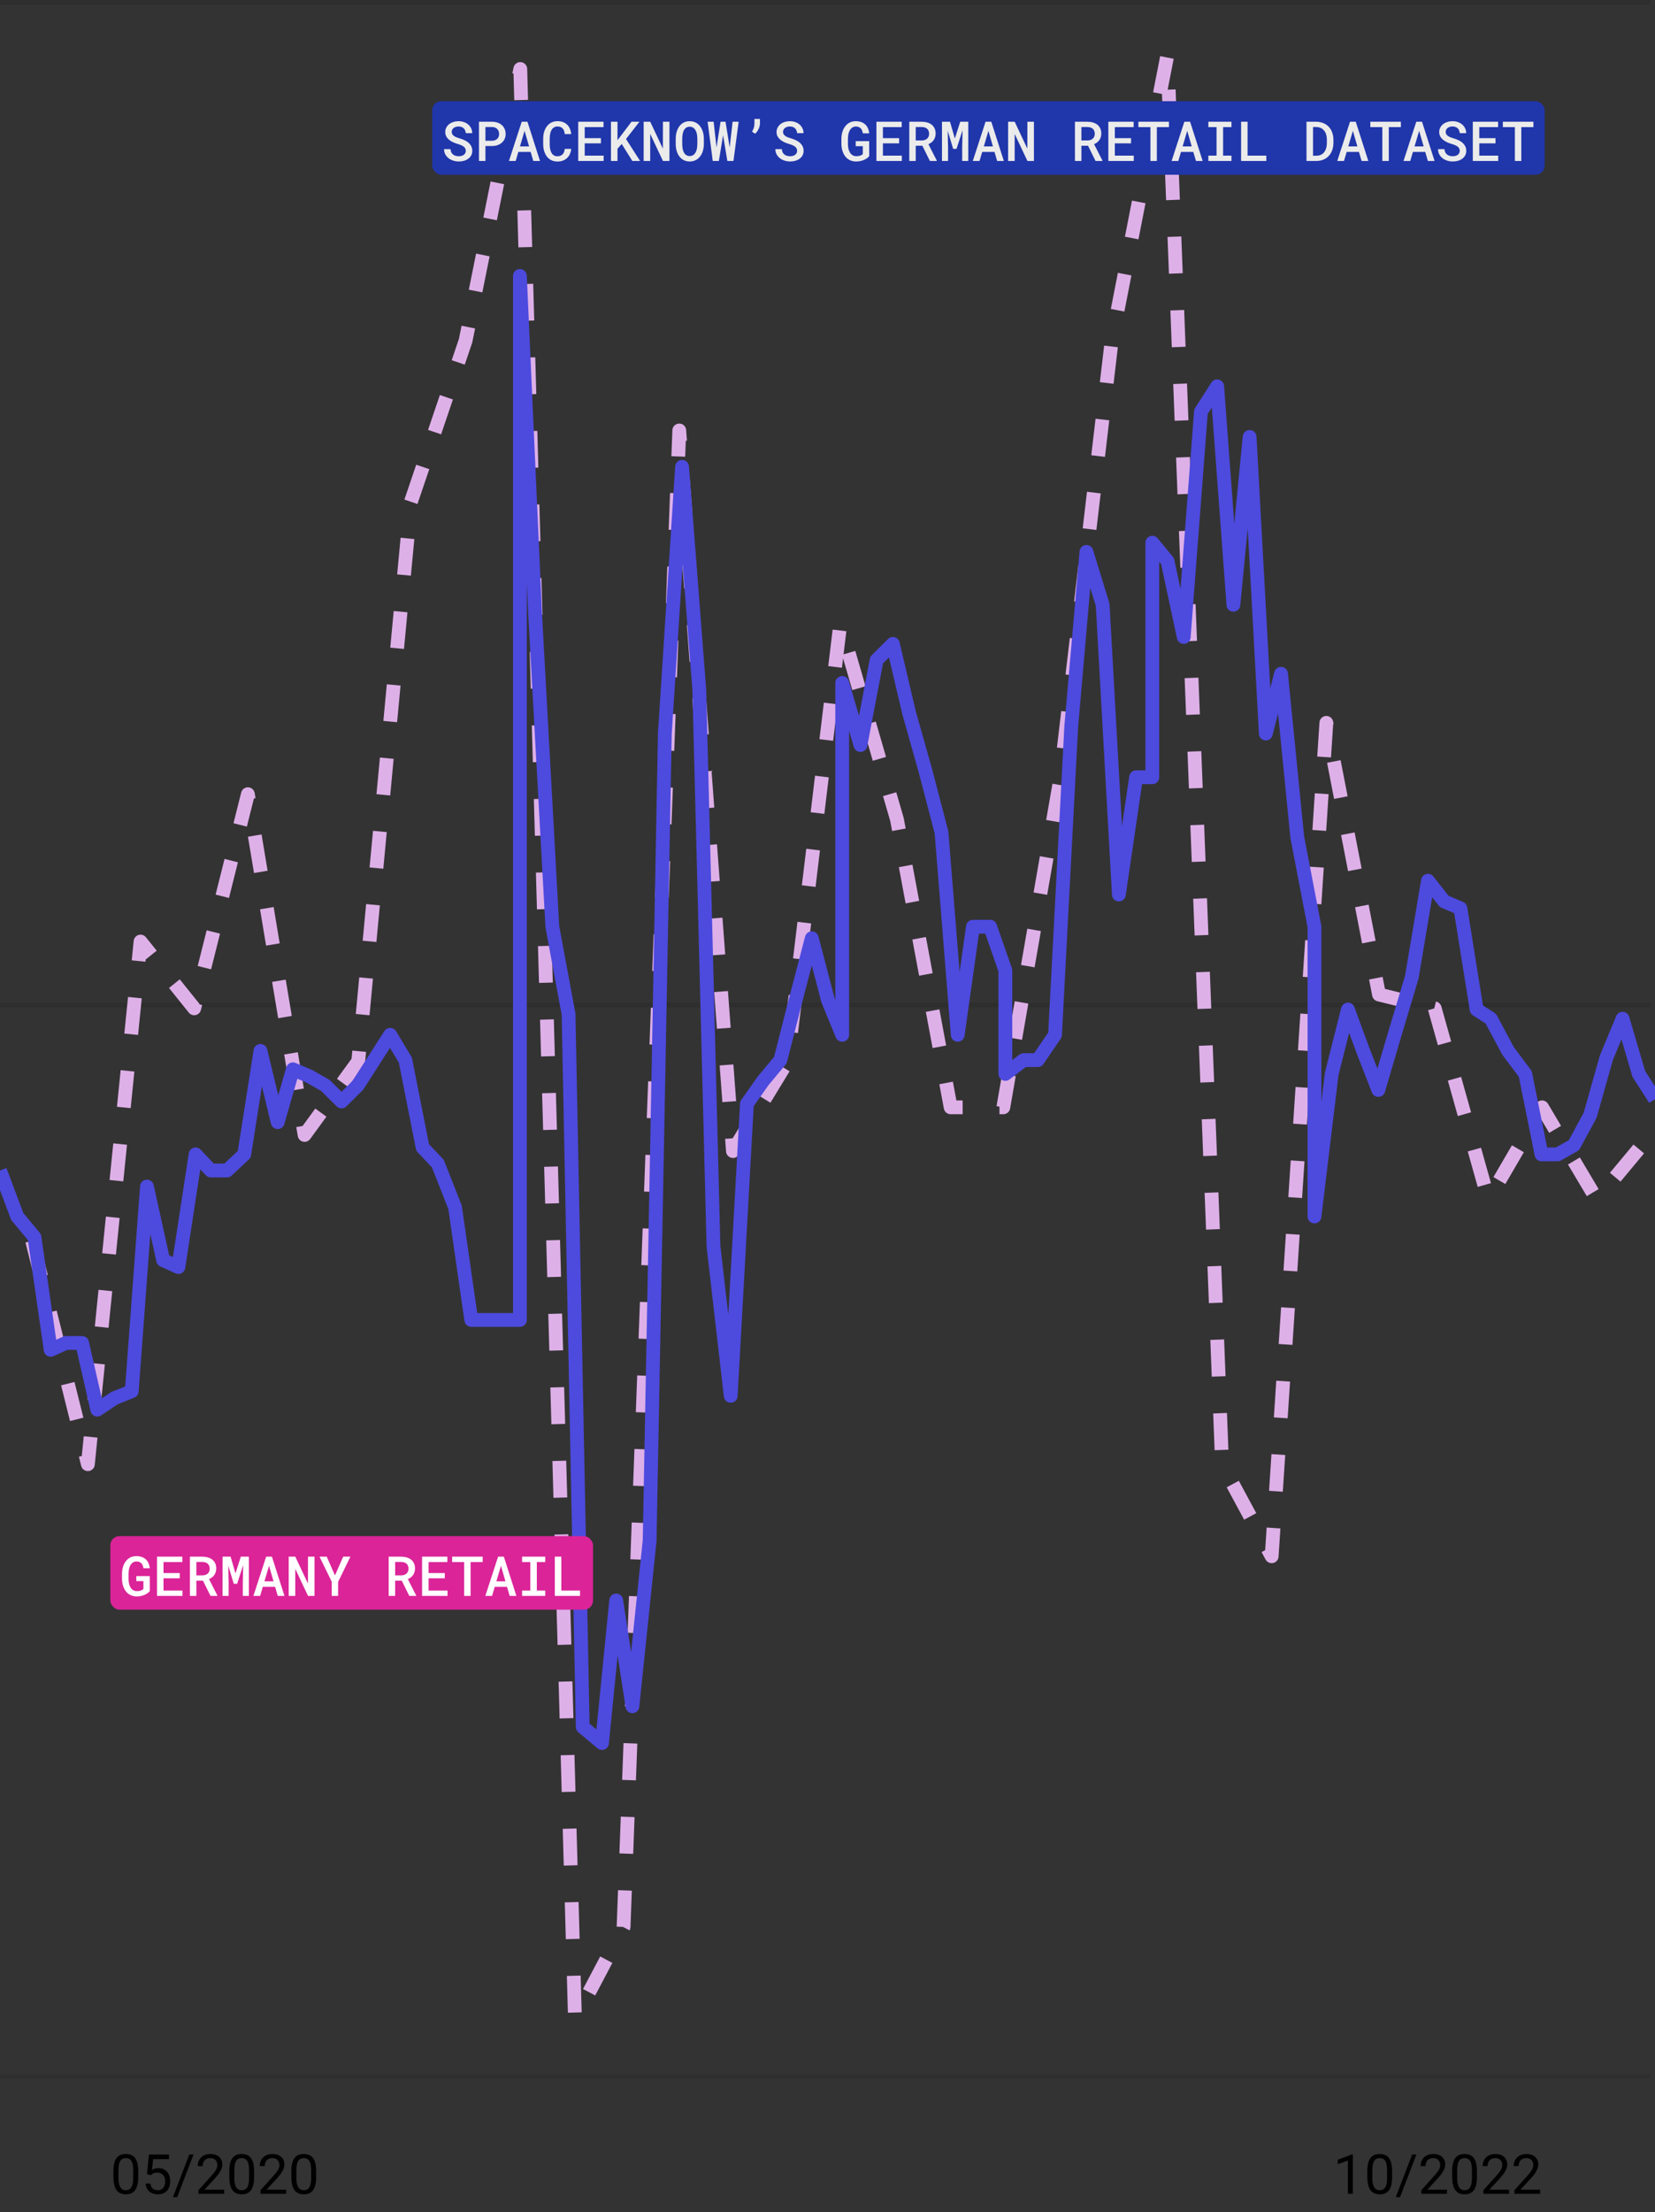
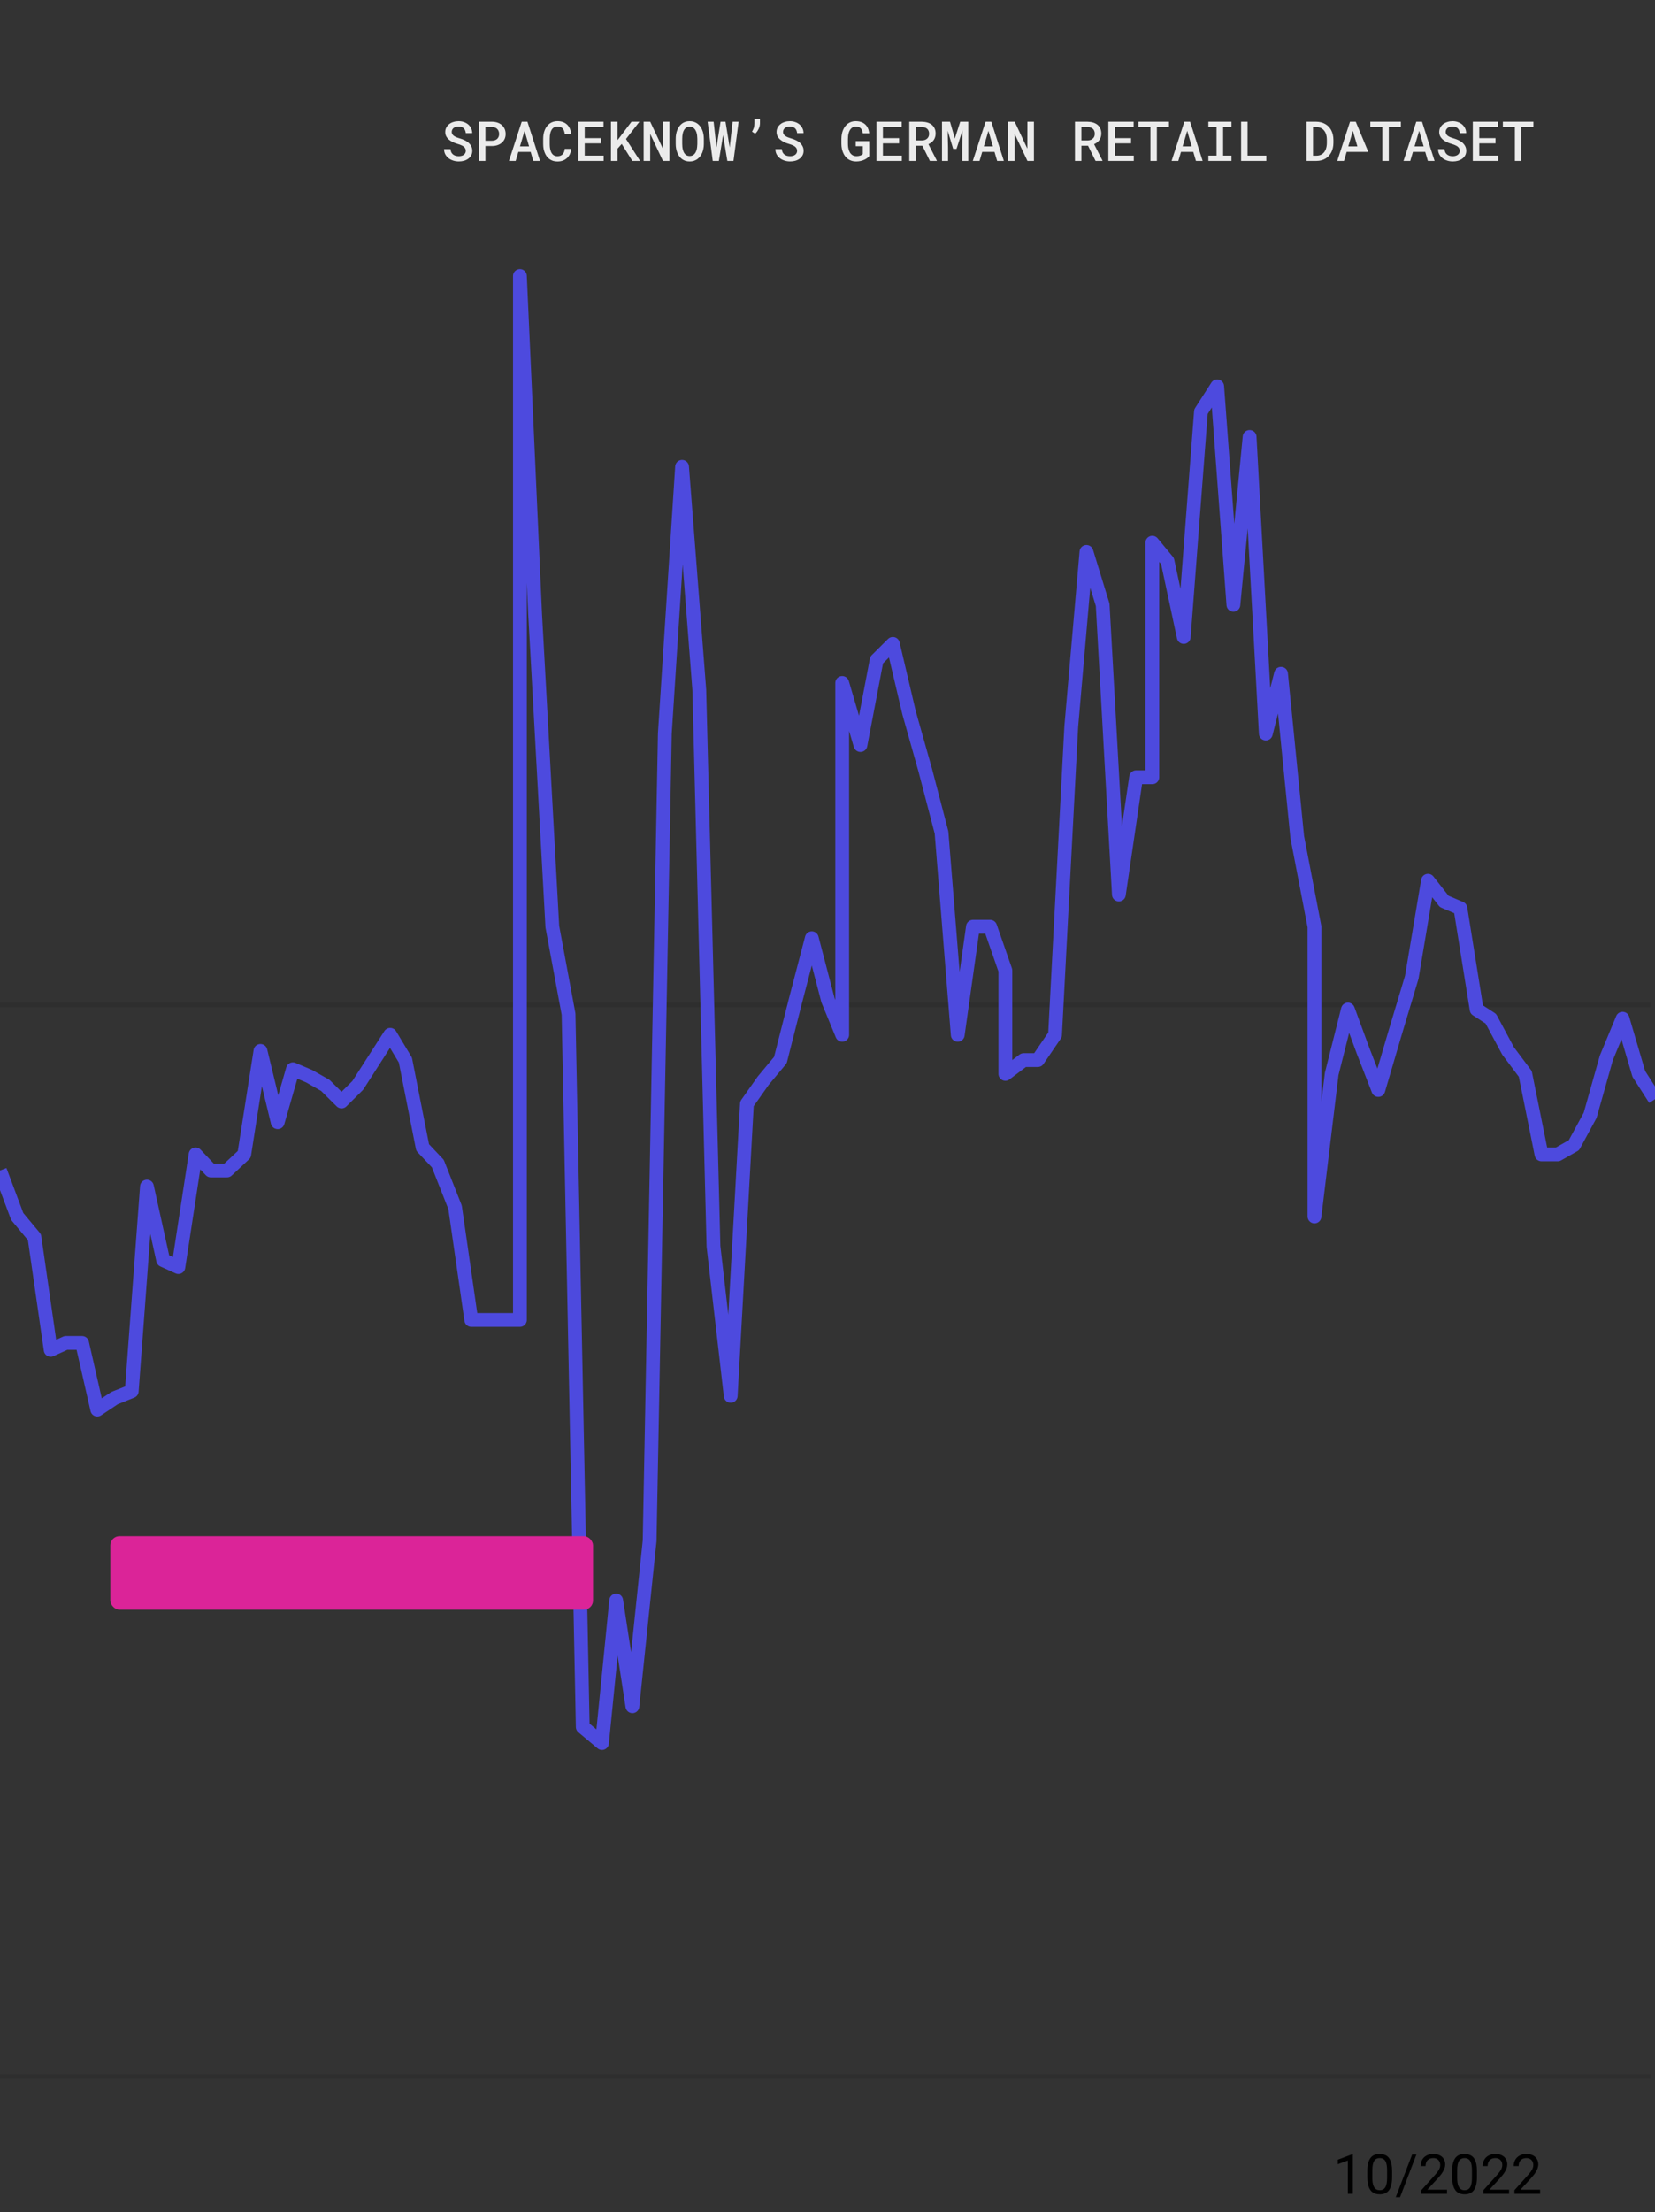
<svg xmlns="http://www.w3.org/2000/svg" width="360" height="481" viewBox="0 0 360 481" fill="none">
  <rect x="0" y="0" width="360" height="481" fill="#333333" stroke="none" />
  <line y1="451.5" x2="359" y2="451.5" stroke="black" stroke-opacity="0.1" />
  <line y1="218.5" x2="359" y2="218.5" stroke="black" stroke-opacity="0.1" />
-   <line y1="0.5" x2="359" y2="0.5" stroke="black" stroke-opacity="0.1" />
-   <path d="M7 269.802L19.115 318.359L30.57 204.726L42.244 219.243L53.919 172.688L66.254 246.775L77.929 230.756L89.383 109.114L101.278 74.073L113.173 15.004L125.068 439L135.641 418.977L147.756 93.596L159.431 250.279L171.325 230.756L182.78 135.645L195.115 178.195L206.79 240.768H218.244L230.579 169.685L241.814 74.073L253.929 12L265.824 318.359L276.617 338.382L288.512 157.17L299.966 216.239L312.081 219.243L323.756 260.791L335.431 240.768L347.325 260.791L359 246.775" stroke="#DEB0E8" stroke-width="3" stroke-linejoin="round" stroke-dasharray="8 8" />
  <path d="M0 254.5L3.748 264.5L7.495 269L11.023 293.5L14.329 292H17.857L21.163 306.5L24.911 304L28.659 302.5L31.966 258L35.493 274L38.8 275.5L42.547 251L45.854 254.5H49.382L53.129 251L56.657 228.5L60.404 244L63.711 232.5L67.238 234L70.766 236L74.293 239.5L77.82 236L81.347 230.5L84.874 225L88.181 230.5L91.929 249.5L95.236 253L98.984 262.5L102.511 287H113.092V60L116.399 133.5L120.147 201.5L123.674 220.5L126.761 375.5L130.949 379L134.036 348L137.563 371L141.31 335L144.617 159.5L148.365 101.5L152.113 150L155.199 271L158.947 303.5L162.474 240L166.001 235L169.749 230.5L173.056 217.5L176.583 204L180.11 217.5L183.197 225V148.5L187.165 162L190.692 143.5L194.219 140L197.746 155L201.274 167.5L204.801 181L208.328 225L211.635 201.5H215.383L218.69 211V233.5L222.658 230.5H225.744L229.492 225L233.019 158L236.326 120L239.853 131.5L243.38 194.5L247.128 169H250.655V118L253.962 122L257.489 138.5L261.237 89.5L264.764 84L268.292 131.5L271.819 95L275.346 159.5L278.653 146.5L282.18 182L285.928 201.5V264.5L289.675 233.5L293.203 219.5L296.509 228.5L299.816 237L303.344 225L307.091 212.5L310.618 191.5L314.146 196L317.673 197.5L321.2 219.5L324.287 221.5L328.034 228.5L331.782 233.5L335.309 251H338.837L342.364 249L345.891 242.5L349.418 230L352.945 221.5L356.473 233.5L360 239" stroke="#4D4ADE" stroke-width="3" stroke-linejoin="round" />
-   <path d="M30.064 472.055V473.355C30.064 474.055 30.002 474.645 29.877 475.125C29.752 475.605 29.572 475.992 29.338 476.285C29.104 476.578 28.82 476.791 28.488 476.924C28.16 477.053 27.789 477.117 27.375 477.117C27.047 477.117 26.744 477.076 26.467 476.994C26.189 476.912 25.939 476.781 25.717 476.602C25.498 476.418 25.311 476.18 25.154 475.887C24.998 475.594 24.879 475.238 24.797 474.82C24.715 474.402 24.674 473.914 24.674 473.355V472.055C24.674 471.355 24.736 470.77 24.861 470.297C24.99 469.824 25.172 469.445 25.406 469.16C25.641 468.871 25.922 468.664 26.25 468.539C26.582 468.414 26.953 468.352 27.363 468.352C27.695 468.352 28 468.393 28.277 468.475C28.559 468.553 28.809 468.68 29.027 468.855C29.246 469.027 29.432 469.258 29.584 469.547C29.74 469.832 29.859 470.182 29.941 470.596C30.023 471.01 30.064 471.496 30.064 472.055ZM28.975 473.531V471.873C28.975 471.49 28.951 471.154 28.904 470.865C28.861 470.572 28.797 470.322 28.711 470.115C28.625 469.908 28.516 469.74 28.383 469.611C28.254 469.482 28.104 469.389 27.932 469.33C27.764 469.268 27.574 469.236 27.363 469.236C27.105 469.236 26.877 469.285 26.678 469.383C26.479 469.477 26.311 469.627 26.174 469.834C26.041 470.041 25.939 470.312 25.869 470.648C25.799 470.984 25.764 471.393 25.764 471.873V473.531C25.764 473.914 25.785 474.252 25.828 474.545C25.875 474.838 25.943 475.092 26.033 475.307C26.123 475.518 26.232 475.691 26.361 475.828C26.49 475.965 26.639 476.066 26.807 476.133C26.979 476.195 27.168 476.227 27.375 476.227C27.641 476.227 27.873 476.176 28.072 476.074C28.271 475.973 28.438 475.814 28.57 475.6C28.707 475.381 28.809 475.102 28.875 474.762C28.941 474.418 28.975 474.008 28.975 473.531ZM32.83 472.939L31.963 472.717L32.391 468.469H36.768V469.471H33.31L33.053 471.791C33.209 471.701 33.406 471.617 33.645 471.539C33.887 471.461 34.164 471.422 34.477 471.422C34.871 471.422 35.225 471.49 35.537 471.627C35.85 471.76 36.115 471.951 36.334 472.201C36.557 472.451 36.727 472.752 36.844 473.104C36.961 473.455 37.02 473.848 37.02 474.281C37.02 474.691 36.963 475.068 36.85 475.412C36.74 475.756 36.574 476.057 36.352 476.314C36.129 476.568 35.848 476.766 35.508 476.906C35.172 477.047 34.775 477.117 34.318 477.117C33.975 477.117 33.648 477.07 33.34 476.977C33.035 476.879 32.762 476.732 32.52 476.537C32.281 476.338 32.086 476.092 31.934 475.799C31.785 475.502 31.691 475.154 31.652 474.756H32.684C32.73 475.076 32.824 475.346 32.965 475.564C33.105 475.783 33.289 475.949 33.516 476.062C33.746 476.172 34.014 476.227 34.318 476.227C34.576 476.227 34.805 476.182 35.004 476.092C35.203 476.002 35.371 475.873 35.508 475.705C35.645 475.537 35.748 475.334 35.818 475.096C35.893 474.857 35.93 474.59 35.93 474.293C35.93 474.023 35.893 473.773 35.818 473.543C35.744 473.312 35.633 473.111 35.484 472.939C35.34 472.768 35.162 472.635 34.951 472.541C34.74 472.443 34.498 472.395 34.225 472.395C33.861 472.395 33.586 472.443 33.398 472.541C33.215 472.639 33.025 472.771 32.83 472.939ZM42.1 468.469L38.543 477.732H37.611L41.174 468.469H42.1ZM48.756 476.109V477H43.172V476.221L45.967 473.109C46.31 472.727 46.576 472.402 46.764 472.137C46.955 471.867 47.088 471.627 47.162 471.416C47.24 471.201 47.279 470.982 47.279 470.76C47.279 470.479 47.221 470.225 47.103 469.998C46.99 469.768 46.822 469.584 46.6 469.447C46.377 469.311 46.107 469.242 45.791 469.242C45.412 469.242 45.096 469.316 44.842 469.465C44.592 469.609 44.404 469.812 44.279 470.074C44.154 470.336 44.092 470.637 44.092 470.977H43.008C43.008 470.496 43.113 470.057 43.324 469.658C43.535 469.26 43.848 468.943 44.262 468.709C44.676 468.471 45.185 468.352 45.791 468.352C46.33 468.352 46.791 468.447 47.174 468.639C47.557 468.826 47.85 469.092 48.053 469.436C48.26 469.775 48.363 470.174 48.363 470.631C48.363 470.881 48.32 471.135 48.234 471.393C48.152 471.646 48.037 471.9 47.889 472.154C47.744 472.408 47.574 472.658 47.379 472.904C47.188 473.15 46.982 473.393 46.764 473.631L44.478 476.109H48.756ZM55.272 472.055V473.355C55.272 474.055 55.209 474.645 55.084 475.125C54.959 475.605 54.779 475.992 54.545 476.285C54.31 476.578 54.027 476.791 53.695 476.924C53.367 477.053 52.996 477.117 52.582 477.117C52.254 477.117 51.951 477.076 51.674 476.994C51.397 476.912 51.147 476.781 50.924 476.602C50.705 476.418 50.518 476.18 50.361 475.887C50.205 475.594 50.086 475.238 50.004 474.82C49.922 474.402 49.881 473.914 49.881 473.355V472.055C49.881 471.355 49.943 470.77 50.068 470.297C50.197 469.824 50.379 469.445 50.613 469.16C50.848 468.871 51.129 468.664 51.457 468.539C51.789 468.414 52.16 468.352 52.57 468.352C52.902 468.352 53.207 468.393 53.484 468.475C53.766 468.553 54.016 468.68 54.234 468.855C54.453 469.027 54.639 469.258 54.791 469.547C54.947 469.832 55.066 470.182 55.148 470.596C55.23 471.01 55.272 471.496 55.272 472.055ZM54.182 473.531V471.873C54.182 471.49 54.158 471.154 54.111 470.865C54.068 470.572 54.004 470.322 53.918 470.115C53.832 469.908 53.723 469.74 53.59 469.611C53.461 469.482 53.31 469.389 53.139 469.33C52.971 469.268 52.781 469.236 52.57 469.236C52.312 469.236 52.084 469.285 51.885 469.383C51.685 469.477 51.518 469.627 51.381 469.834C51.248 470.041 51.147 470.312 51.076 470.648C51.006 470.984 50.971 471.393 50.971 471.873V473.531C50.971 473.914 50.992 474.252 51.035 474.545C51.082 474.838 51.15 475.092 51.24 475.307C51.33 475.518 51.44 475.691 51.568 475.828C51.697 475.965 51.846 476.066 52.014 476.133C52.185 476.195 52.375 476.227 52.582 476.227C52.848 476.227 53.08 476.176 53.279 476.074C53.478 475.973 53.645 475.814 53.777 475.6C53.914 475.381 54.016 475.102 54.082 474.762C54.148 474.418 54.182 474.008 54.182 473.531ZM62.256 476.109V477H56.672V476.221L59.467 473.109C59.81 472.727 60.076 472.402 60.264 472.137C60.455 471.867 60.588 471.627 60.662 471.416C60.74 471.201 60.779 470.982 60.779 470.76C60.779 470.479 60.721 470.225 60.603 469.998C60.49 469.768 60.322 469.584 60.1 469.447C59.877 469.311 59.607 469.242 59.291 469.242C58.912 469.242 58.596 469.316 58.342 469.465C58.092 469.609 57.904 469.812 57.779 470.074C57.654 470.336 57.592 470.637 57.592 470.977H56.508C56.508 470.496 56.613 470.057 56.824 469.658C57.035 469.26 57.348 468.943 57.762 468.709C58.176 468.471 58.685 468.352 59.291 468.352C59.83 468.352 60.291 468.447 60.674 468.639C61.057 468.826 61.35 469.092 61.553 469.436C61.76 469.775 61.863 470.174 61.863 470.631C61.863 470.881 61.82 471.135 61.734 471.393C61.652 471.646 61.537 471.9 61.389 472.154C61.244 472.408 61.074 472.658 60.879 472.904C60.688 473.15 60.482 473.393 60.264 473.631L57.978 476.109H62.256ZM68.772 472.055V473.355C68.772 474.055 68.709 474.645 68.584 475.125C68.459 475.605 68.279 475.992 68.045 476.285C67.811 476.578 67.527 476.791 67.195 476.924C66.867 477.053 66.496 477.117 66.082 477.117C65.754 477.117 65.451 477.076 65.174 476.994C64.897 476.912 64.647 476.781 64.424 476.602C64.205 476.418 64.018 476.18 63.861 475.887C63.705 475.594 63.586 475.238 63.504 474.82C63.422 474.402 63.381 473.914 63.381 473.355V472.055C63.381 471.355 63.443 470.77 63.568 470.297C63.697 469.824 63.879 469.445 64.113 469.16C64.348 468.871 64.629 468.664 64.957 468.539C65.289 468.414 65.66 468.352 66.07 468.352C66.402 468.352 66.707 468.393 66.984 468.475C67.266 468.553 67.516 468.68 67.734 468.855C67.953 469.027 68.139 469.258 68.291 469.547C68.447 469.832 68.566 470.182 68.648 470.596C68.731 471.01 68.772 471.496 68.772 472.055ZM67.682 473.531V471.873C67.682 471.49 67.658 471.154 67.611 470.865C67.568 470.572 67.504 470.322 67.418 470.115C67.332 469.908 67.223 469.74 67.09 469.611C66.961 469.482 66.811 469.389 66.639 469.33C66.471 469.268 66.281 469.236 66.07 469.236C65.812 469.236 65.584 469.285 65.385 469.383C65.186 469.477 65.018 469.627 64.881 469.834C64.748 470.041 64.647 470.312 64.576 470.648C64.506 470.984 64.471 471.393 64.471 471.873V473.531C64.471 473.914 64.492 474.252 64.535 474.545C64.582 474.838 64.65 475.092 64.74 475.307C64.83 475.518 64.939 475.691 65.068 475.828C65.197 475.965 65.346 476.066 65.514 476.133C65.686 476.195 65.875 476.227 66.082 476.227C66.348 476.227 66.58 476.176 66.779 476.074C66.978 475.973 67.144 475.814 67.277 475.6C67.414 475.381 67.516 475.102 67.582 474.762C67.648 474.418 67.682 474.008 67.682 473.531Z" fill="black" />
  <path d="M294.271 468.422V477H293.188V469.775L291.002 470.572V469.594L294.102 468.422H294.271ZM302.814 472.055V473.355C302.814 474.055 302.752 474.645 302.627 475.125C302.502 475.605 302.322 475.992 302.088 476.285C301.854 476.578 301.57 476.791 301.238 476.924C300.91 477.053 300.539 477.117 300.125 477.117C299.797 477.117 299.494 477.076 299.217 476.994C298.939 476.912 298.689 476.781 298.467 476.602C298.248 476.418 298.061 476.18 297.904 475.887C297.748 475.594 297.629 475.238 297.547 474.82C297.465 474.402 297.424 473.914 297.424 473.355V472.055C297.424 471.355 297.486 470.77 297.611 470.297C297.74 469.824 297.922 469.445 298.156 469.16C298.391 468.871 298.672 468.664 299 468.539C299.332 468.414 299.703 468.352 300.113 468.352C300.445 468.352 300.75 468.393 301.027 468.475C301.309 468.553 301.559 468.68 301.777 468.855C301.996 469.027 302.182 469.258 302.334 469.547C302.49 469.832 302.609 470.182 302.691 470.596C302.773 471.01 302.814 471.496 302.814 472.055ZM301.725 473.531V471.873C301.725 471.49 301.701 471.154 301.654 470.865C301.611 470.572 301.547 470.322 301.461 470.115C301.375 469.908 301.266 469.74 301.133 469.611C301.004 469.482 300.854 469.389 300.682 469.33C300.514 469.268 300.324 469.236 300.113 469.236C299.855 469.236 299.627 469.285 299.428 469.383C299.229 469.477 299.061 469.627 298.924 469.834C298.791 470.041 298.689 470.312 298.619 470.648C298.549 470.984 298.514 471.393 298.514 471.873V473.531C298.514 473.914 298.535 474.252 298.578 474.545C298.625 474.838 298.693 475.092 298.783 475.307C298.873 475.518 298.982 475.691 299.111 475.828C299.24 475.965 299.389 476.066 299.557 476.133C299.729 476.195 299.918 476.227 300.125 476.227C300.391 476.227 300.623 476.176 300.822 476.074C301.021 475.973 301.188 475.814 301.32 475.6C301.457 475.381 301.559 475.102 301.625 474.762C301.691 474.418 301.725 474.008 301.725 473.531ZM308.1 468.469L304.543 477.732H303.611L307.174 468.469H308.1ZM314.756 476.109V477H309.172V476.221L311.967 473.109C312.311 472.727 312.576 472.402 312.764 472.137C312.955 471.867 313.088 471.627 313.162 471.416C313.24 471.201 313.279 470.982 313.279 470.76C313.279 470.479 313.221 470.225 313.104 469.998C312.99 469.768 312.822 469.584 312.6 469.447C312.377 469.311 312.107 469.242 311.791 469.242C311.412 469.242 311.096 469.316 310.842 469.465C310.592 469.609 310.404 469.812 310.279 470.074C310.154 470.336 310.092 470.637 310.092 470.977H309.008C309.008 470.496 309.113 470.057 309.324 469.658C309.535 469.26 309.848 468.943 310.262 468.709C310.676 468.471 311.186 468.352 311.791 468.352C312.33 468.352 312.791 468.447 313.174 468.639C313.557 468.826 313.85 469.092 314.053 469.436C314.26 469.775 314.363 470.174 314.363 470.631C314.363 470.881 314.32 471.135 314.234 471.393C314.152 471.646 314.037 471.9 313.889 472.154C313.744 472.408 313.574 472.658 313.379 472.904C313.188 473.15 312.982 473.393 312.764 473.631L310.479 476.109H314.756ZM321.271 472.055V473.355C321.271 474.055 321.209 474.645 321.084 475.125C320.959 475.605 320.779 475.992 320.545 476.285C320.311 476.578 320.027 476.791 319.695 476.924C319.367 477.053 318.996 477.117 318.582 477.117C318.254 477.117 317.951 477.076 317.674 476.994C317.396 476.912 317.146 476.781 316.924 476.602C316.705 476.418 316.518 476.18 316.361 475.887C316.205 475.594 316.086 475.238 316.004 474.82C315.922 474.402 315.881 473.914 315.881 473.355V472.055C315.881 471.355 315.943 470.77 316.068 470.297C316.197 469.824 316.379 469.445 316.613 469.16C316.848 468.871 317.129 468.664 317.457 468.539C317.789 468.414 318.16 468.352 318.57 468.352C318.902 468.352 319.207 468.393 319.484 468.475C319.766 468.553 320.016 468.68 320.234 468.855C320.453 469.027 320.639 469.258 320.791 469.547C320.947 469.832 321.066 470.182 321.148 470.596C321.23 471.01 321.271 471.496 321.271 472.055ZM320.182 473.531V471.873C320.182 471.49 320.158 471.154 320.111 470.865C320.068 470.572 320.004 470.322 319.918 470.115C319.832 469.908 319.723 469.74 319.59 469.611C319.461 469.482 319.311 469.389 319.139 469.33C318.971 469.268 318.781 469.236 318.57 469.236C318.312 469.236 318.084 469.285 317.885 469.383C317.686 469.477 317.518 469.627 317.381 469.834C317.248 470.041 317.146 470.312 317.076 470.648C317.006 470.984 316.971 471.393 316.971 471.873V473.531C316.971 473.914 316.992 474.252 317.035 474.545C317.082 474.838 317.15 475.092 317.24 475.307C317.33 475.518 317.439 475.691 317.568 475.828C317.697 475.965 317.846 476.066 318.014 476.133C318.186 476.195 318.375 476.227 318.582 476.227C318.848 476.227 319.08 476.176 319.279 476.074C319.479 475.973 319.645 475.814 319.777 475.6C319.914 475.381 320.016 475.102 320.082 474.762C320.148 474.418 320.182 474.008 320.182 473.531ZM328.256 476.109V477H322.672V476.221L325.467 473.109C325.811 472.727 326.076 472.402 326.264 472.137C326.455 471.867 326.588 471.627 326.662 471.416C326.74 471.201 326.779 470.982 326.779 470.76C326.779 470.479 326.721 470.225 326.604 469.998C326.49 469.768 326.322 469.584 326.1 469.447C325.877 469.311 325.607 469.242 325.291 469.242C324.912 469.242 324.596 469.316 324.342 469.465C324.092 469.609 323.904 469.812 323.779 470.074C323.654 470.336 323.592 470.637 323.592 470.977H322.508C322.508 470.496 322.613 470.057 322.824 469.658C323.035 469.26 323.348 468.943 323.762 468.709C324.176 468.471 324.686 468.352 325.291 468.352C325.83 468.352 326.291 468.447 326.674 468.639C327.057 468.826 327.35 469.092 327.553 469.436C327.76 469.775 327.863 470.174 327.863 470.631C327.863 470.881 327.82 471.135 327.734 471.393C327.652 471.646 327.537 471.9 327.389 472.154C327.244 472.408 327.074 472.658 326.879 472.904C326.688 473.15 326.482 473.393 326.264 473.631L323.979 476.109H328.256ZM335.006 476.109V477H329.422V476.221L332.217 473.109C332.561 472.727 332.826 472.402 333.014 472.137C333.205 471.867 333.338 471.627 333.412 471.416C333.49 471.201 333.529 470.982 333.529 470.76C333.529 470.479 333.471 470.225 333.354 469.998C333.24 469.768 333.072 469.584 332.85 469.447C332.627 469.311 332.357 469.242 332.041 469.242C331.662 469.242 331.346 469.316 331.092 469.465C330.842 469.609 330.654 469.812 330.529 470.074C330.404 470.336 330.342 470.637 330.342 470.977H329.258C329.258 470.496 329.363 470.057 329.574 469.658C329.785 469.26 330.098 468.943 330.512 468.709C330.926 468.471 331.436 468.352 332.041 468.352C332.58 468.352 333.041 468.447 333.424 468.639C333.807 468.826 334.1 469.092 334.303 469.436C334.51 469.775 334.613 470.174 334.613 470.631C334.613 470.881 334.57 471.135 334.484 471.393C334.402 471.646 334.287 471.9 334.139 472.154C333.994 472.408 333.824 472.658 333.629 472.904C333.438 473.15 333.232 473.393 333.014 473.631L330.729 476.109H335.006Z" fill="black" />
  <rect x="24" y="334" width="105" height="16" rx="2" fill="#DB2498" />
-   <path d="M32.592 345.951L32.58 342.688H29.65V343.783H31.197L31.191 345.488C31.129 345.57 31.045 345.643 30.939 345.705C30.834 345.764 30.719 345.812 30.594 345.852C30.465 345.891 30.33 345.92 30.189 345.939C30.049 345.955 29.91 345.963 29.773 345.963C29.543 345.959 29.336 345.92 29.152 345.846C28.973 345.771 28.814 345.666 28.678 345.529C28.568 345.424 28.473 345.303 28.391 345.166C28.312 345.029 28.244 344.883 28.186 344.727C28.111 344.52 28.055 344.295 28.016 344.053C27.98 343.811 27.963 343.555 27.963 343.285V342.184C27.963 341.953 27.977 341.729 28.004 341.51C28.031 341.291 28.074 341.086 28.133 340.895C28.199 340.676 28.283 340.479 28.385 340.303C28.49 340.123 28.613 339.973 28.754 339.852C28.875 339.746 29.012 339.664 29.164 339.605C29.316 339.543 29.482 339.512 29.662 339.512C29.908 339.512 30.121 339.547 30.301 339.617C30.484 339.688 30.639 339.789 30.764 339.922C30.881 340.047 30.975 340.201 31.045 340.385C31.115 340.564 31.168 340.766 31.203 340.988H32.586C32.547 340.582 32.455 340.217 32.31 339.893C32.166 339.564 31.969 339.285 31.719 339.055C31.473 338.828 31.176 338.654 30.828 338.533C30.48 338.412 30.082 338.352 29.633 338.352C29.301 338.352 28.992 338.398 28.707 338.492C28.426 338.586 28.168 338.719 27.934 338.891C27.719 339.055 27.527 339.248 27.359 339.471C27.191 339.693 27.047 339.939 26.926 340.209C26.801 340.494 26.705 340.805 26.639 341.141C26.576 341.477 26.543 341.828 26.539 342.195V343.285C26.543 343.664 26.58 344.025 26.65 344.369C26.721 344.713 26.824 345.027 26.961 345.312C27.082 345.586 27.232 345.834 27.412 346.057C27.596 346.279 27.803 346.469 28.033 346.625C28.264 346.781 28.521 346.902 28.807 346.988C29.092 347.074 29.398 347.117 29.727 347.117C30.082 347.117 30.416 347.08 30.729 347.006C31.041 346.936 31.33 346.836 31.596 346.707C31.807 346.605 31.996 346.49 32.164 346.361C32.332 346.229 32.475 346.092 32.592 345.951ZM39.096 343.174V342.037H35.568V339.635H39.658V338.469H34.156V347H39.688V345.84H35.568V343.174H39.096ZM44.152 343.689L45.787 347H47.293V346.924L45.471 343.355C45.705 343.25 45.918 343.125 46.109 342.98C46.301 342.836 46.465 342.668 46.602 342.477C46.738 342.285 46.844 342.07 46.918 341.832C46.996 341.594 47.035 341.328 47.035 341.035C47.035 340.609 46.961 340.238 46.812 339.922C46.664 339.602 46.457 339.334 46.191 339.119C45.922 338.908 45.602 338.748 45.23 338.639C44.859 338.529 44.453 338.473 44.012 338.469H41.305V347H42.711V343.689H44.152ZM42.711 342.541V339.617H44.012C44.254 339.621 44.473 339.654 44.668 339.717C44.863 339.775 45.029 339.863 45.166 339.98C45.315 340.105 45.426 340.262 45.5 340.449C45.578 340.633 45.617 340.848 45.617 341.094C45.617 341.312 45.582 341.508 45.512 341.68C45.441 341.852 45.344 341.996 45.219 342.113C45.078 342.25 44.906 342.355 44.703 342.43C44.504 342.5 44.279 342.537 44.029 342.541H42.711ZM50.164 338.469H48.418V347H49.736V344.105L49.66 340.438L50.85 344.369H51.582L52.895 340.297L52.812 344.105V347H54.137V338.469H52.385L51.219 342.119L50.164 338.469ZM59.844 345.037L60.418 347H61.877L59.147 338.469H57.898L55.121 347H56.586L57.166 345.037H59.844ZM57.523 343.83L58.52 340.455L59.498 343.83H57.523ZM68.416 347V338.469H66.998L66.986 344.316L64.232 338.469H62.803V347H64.227L64.232 341.129L67.004 347H68.416ZM72.863 342.547L71.07 338.469H69.506L72.154 343.912L72.16 347H73.537L73.549 343.953L76.221 338.469H74.65L72.863 342.547ZM87.394 343.689L89.029 347H90.535V346.924L88.713 343.355C88.947 343.25 89.16 343.125 89.352 342.98C89.543 342.836 89.707 342.668 89.844 342.477C89.981 342.285 90.086 342.07 90.16 341.832C90.238 341.594 90.277 341.328 90.277 341.035C90.277 340.609 90.203 340.238 90.055 339.922C89.906 339.602 89.699 339.334 89.434 339.119C89.164 338.908 88.844 338.748 88.473 338.639C88.102 338.529 87.695 338.473 87.254 338.469H84.547V347H85.953V343.689H87.394ZM85.953 342.541V339.617H87.254C87.496 339.621 87.715 339.654 87.91 339.717C88.106 339.775 88.272 339.863 88.408 339.98C88.557 340.105 88.668 340.262 88.742 340.449C88.82 340.633 88.859 340.848 88.859 341.094C88.859 341.312 88.824 341.508 88.754 341.68C88.684 341.852 88.586 341.996 88.461 342.113C88.32 342.25 88.148 342.355 87.945 342.43C87.746 342.5 87.522 342.537 87.272 342.541H85.953ZM96.752 343.174V342.037H93.225V339.635H97.314V338.469H91.812V347H97.344V345.84H93.225V343.174H96.752ZM104.996 339.635V338.469H98.352V339.635H100.965V347H102.365V339.635H104.996ZM110.293 345.037L110.867 347H112.326L109.596 338.469H108.348L105.57 347H107.035L107.615 345.037H110.293ZM107.973 343.83L108.969 340.455L109.947 343.83H107.973ZM113.568 338.469V339.635H115.35V345.84H113.568V347H118.596V345.84H116.773V339.635H118.596V338.469H113.568ZM122.1 345.84V338.469H120.688V347H126.172V345.84H122.1Z" fill="white" />
-   <rect x="94" y="22" width="242" height="16" rx="2" fill="#2036AB" />
-   <path d="M101.32 32.803C101.32 32.99 101.279 33.156 101.197 33.301C101.119 33.445 101.014 33.566 100.881 33.664C100.744 33.766 100.582 33.842 100.395 33.893C100.211 33.943 100.012 33.969 99.797 33.969C99.543 33.969 99.309 33.938 99.094 33.875C98.883 33.812 98.699 33.717 98.543 33.588C98.383 33.463 98.256 33.305 98.162 33.113C98.072 32.918 98.018 32.69 97.998 32.428H96.592C96.596 32.838 96.678 33.201 96.838 33.518C97.002 33.834 97.223 34.109 97.5 34.344C97.801 34.594 98.154 34.785 98.561 34.918C98.967 35.047 99.379 35.111 99.797 35.111C100.191 35.111 100.566 35.062 100.922 34.965C101.277 34.863 101.59 34.713 101.859 34.514C102.125 34.322 102.336 34.082 102.492 33.793C102.652 33.504 102.732 33.17 102.732 32.791C102.732 32.381 102.641 32.02 102.457 31.707C102.277 31.391 102.037 31.119 101.736 30.893C101.494 30.713 101.229 30.561 100.939 30.436C100.654 30.307 100.361 30.199 100.061 30.113C99.822 30.043 99.594 29.967 99.375 29.885C99.16 29.803 98.969 29.707 98.801 29.598C98.637 29.488 98.506 29.361 98.408 29.217C98.311 29.068 98.26 28.896 98.256 28.701C98.256 28.518 98.293 28.352 98.367 28.203C98.441 28.055 98.545 27.928 98.678 27.822C98.811 27.721 98.967 27.643 99.147 27.588C99.33 27.529 99.529 27.5 99.744 27.5C99.99 27.5 100.207 27.537 100.395 27.611C100.586 27.682 100.748 27.779 100.881 27.904C101.01 28.033 101.109 28.188 101.18 28.367C101.254 28.543 101.301 28.738 101.32 28.953H102.715C102.715 28.566 102.637 28.215 102.48 27.898C102.328 27.578 102.119 27.303 101.854 27.072C101.588 26.846 101.275 26.67 100.916 26.545C100.561 26.416 100.176 26.352 99.762 26.352C99.371 26.352 98.998 26.406 98.643 26.516C98.291 26.621 97.982 26.775 97.717 26.979C97.451 27.186 97.24 27.436 97.084 27.729C96.928 28.018 96.85 28.344 96.85 28.707C96.85 29.043 96.916 29.346 97.049 29.615C97.186 29.881 97.373 30.119 97.611 30.33C97.85 30.537 98.137 30.725 98.473 30.893C98.812 31.057 99.184 31.195 99.586 31.309C99.848 31.383 100.084 31.467 100.295 31.561C100.51 31.65 100.695 31.752 100.852 31.865C101 31.986 101.115 32.123 101.197 32.275C101.279 32.428 101.32 32.603 101.32 32.803ZM105.592 31.748H107.039C107.469 31.748 107.863 31.686 108.223 31.561C108.586 31.436 108.898 31.258 109.16 31.027C109.422 30.801 109.625 30.529 109.77 30.213C109.914 29.893 109.986 29.535 109.986 29.141C109.986 28.73 109.914 28.361 109.77 28.033C109.625 27.705 109.422 27.426 109.16 27.195C108.898 26.965 108.586 26.787 108.223 26.662C107.863 26.537 107.469 26.473 107.039 26.469H104.186V35H105.592V31.748ZM105.592 30.6V27.617H107.039C107.277 27.621 107.49 27.66 107.678 27.734C107.869 27.809 108.031 27.914 108.164 28.051C108.297 28.188 108.396 28.35 108.463 28.537C108.533 28.721 108.568 28.926 108.568 29.152C108.568 29.359 108.533 29.551 108.463 29.727C108.396 29.902 108.297 30.055 108.164 30.184C108.031 30.312 107.869 30.414 107.678 30.488C107.49 30.559 107.277 30.596 107.039 30.6H105.592ZM115.43 33.037L116.004 35H117.463L114.732 26.469H113.484L110.707 35H112.172L112.752 33.037H115.43ZM113.109 31.83L114.105 28.455L115.084 31.83H113.109ZM124.254 32.375H122.842C122.818 32.633 122.768 32.861 122.689 33.06C122.611 33.26 122.508 33.426 122.379 33.559C122.246 33.695 122.086 33.799 121.898 33.869C121.711 33.94 121.496 33.975 121.254 33.975C121.051 33.975 120.869 33.947 120.709 33.893C120.553 33.834 120.414 33.75 120.293 33.641C120.176 33.539 120.074 33.418 119.988 33.277C119.906 33.137 119.838 32.98 119.783 32.809C119.713 32.602 119.66 32.373 119.625 32.123C119.594 31.873 119.578 31.605 119.578 31.32V30.143C119.578 29.912 119.59 29.688 119.613 29.469C119.641 29.246 119.68 29.037 119.73 28.842C119.797 28.619 119.881 28.418 119.982 28.238C120.088 28.055 120.219 27.906 120.375 27.793C120.488 27.699 120.617 27.627 120.762 27.576C120.91 27.525 121.076 27.5 121.26 27.5C121.521 27.5 121.746 27.539 121.934 27.617C122.121 27.691 122.279 27.801 122.408 27.945C122.533 28.09 122.631 28.266 122.701 28.473C122.775 28.676 122.824 28.904 122.848 29.158H124.254C124.211 28.732 124.115 28.346 123.967 27.998C123.822 27.65 123.623 27.354 123.369 27.107C123.119 26.865 122.816 26.678 122.461 26.545C122.109 26.412 121.709 26.346 121.26 26.346C120.928 26.346 120.621 26.391 120.34 26.48C120.062 26.57 119.809 26.695 119.578 26.855C119.336 27.031 119.121 27.244 118.934 27.494C118.75 27.74 118.6 28.016 118.482 28.32C118.373 28.594 118.291 28.885 118.236 29.193C118.182 29.502 118.154 29.822 118.154 30.154V31.32C118.154 31.668 118.182 32.002 118.236 32.322C118.295 32.643 118.381 32.94 118.494 33.213C118.607 33.49 118.746 33.746 118.91 33.98C119.078 34.211 119.273 34.408 119.496 34.572C119.727 34.748 119.988 34.885 120.281 34.982C120.578 35.076 120.902 35.123 121.254 35.123C121.684 35.123 122.074 35.059 122.426 34.93C122.781 34.797 123.088 34.609 123.346 34.367C123.6 34.129 123.805 33.842 123.961 33.506C124.117 33.166 124.215 32.789 124.254 32.375ZM130.717 31.174V30.037H127.189V27.635H131.279V26.469H125.777V35H131.309V33.84H127.189V31.174H130.717ZM135.24 31.303L137.549 35H139.236L136.172 30.225L139.09 26.469H137.367L135.117 29.445L134.32 30.482V26.469H132.896V35H134.32V32.334L135.24 31.303ZM145.623 35V26.469H144.205L144.193 32.316L141.439 26.469H140.01V35H141.434L141.439 29.129L144.211 35H145.623ZM153.105 31.303V30.178C153.105 29.822 153.074 29.48 153.012 29.152C152.949 28.82 152.855 28.51 152.73 28.221C152.617 27.951 152.477 27.703 152.309 27.477C152.141 27.25 151.943 27.053 151.717 26.885C151.49 26.717 151.234 26.586 150.949 26.492C150.664 26.398 150.352 26.352 150.012 26.352C149.676 26.352 149.367 26.398 149.086 26.492C148.809 26.582 148.561 26.711 148.342 26.879C148.115 27.051 147.918 27.254 147.75 27.488C147.586 27.719 147.447 27.973 147.334 28.25C147.217 28.539 147.129 28.846 147.07 29.17C147.012 29.494 146.982 29.83 146.982 30.178V31.303C146.982 31.635 147.01 31.959 147.064 32.275C147.119 32.588 147.201 32.883 147.311 33.16C147.424 33.449 147.564 33.715 147.732 33.957C147.904 34.199 148.104 34.406 148.33 34.578C148.553 34.746 148.805 34.879 149.086 34.977C149.371 35.07 149.684 35.117 150.023 35.117C150.352 35.117 150.652 35.072 150.926 34.982C151.203 34.893 151.455 34.77 151.682 34.613C151.916 34.441 152.123 34.236 152.303 33.998C152.482 33.756 152.633 33.492 152.754 33.207C152.867 32.922 152.953 32.619 153.012 32.299C153.074 31.979 153.105 31.646 153.105 31.303ZM151.688 30.166V31.303C151.684 31.514 151.67 31.723 151.646 31.93C151.627 32.133 151.594 32.328 151.547 32.516C151.492 32.73 151.418 32.928 151.324 33.107C151.234 33.283 151.121 33.435 150.984 33.565C150.867 33.678 150.727 33.768 150.562 33.834C150.402 33.9 150.223 33.934 150.023 33.934C149.816 33.934 149.633 33.9 149.473 33.834C149.316 33.764 149.178 33.67 149.057 33.553C148.932 33.428 148.824 33.275 148.734 33.096C148.648 32.912 148.58 32.715 148.529 32.504C148.482 32.316 148.449 32.121 148.43 31.918C148.41 31.715 148.4 31.51 148.4 31.303V30.166C148.4 29.955 148.41 29.746 148.43 29.539C148.453 29.328 148.488 29.129 148.535 28.941C148.586 28.723 148.658 28.525 148.752 28.35C148.846 28.17 148.961 28.016 149.098 27.887C149.211 27.781 149.344 27.699 149.496 27.641C149.648 27.578 149.82 27.547 150.012 27.547C150.211 27.547 150.389 27.578 150.545 27.641C150.701 27.703 150.84 27.789 150.961 27.898C151.098 28.023 151.213 28.176 151.307 28.355C151.404 28.531 151.482 28.727 151.541 28.941C151.592 29.129 151.627 29.326 151.646 29.533C151.67 29.74 151.684 29.951 151.688 30.166ZM155.039 35H156.369L157.225 29.779L157.289 29.375L157.348 29.779L158.215 35H159.545L160.67 26.469H159.357L158.766 31.707L158.725 32.065L158.666 31.713L157.816 26.469H156.738L155.918 31.689L155.859 32.041L155.818 31.707L155.232 26.469H153.926L155.039 35ZM165.311 26.814V25.865H164.109V26.82C164.109 27.184 164.062 27.512 163.969 27.805C163.875 28.094 163.746 28.369 163.582 28.631L164.262 29.076C164.418 28.939 164.559 28.781 164.684 28.602C164.812 28.418 164.926 28.227 165.023 28.027C165.113 27.828 165.184 27.625 165.234 27.418C165.285 27.207 165.311 27.006 165.311 26.814ZM173.391 32.803C173.391 32.99 173.35 33.156 173.268 33.301C173.189 33.445 173.084 33.566 172.951 33.664C172.814 33.766 172.652 33.842 172.465 33.893C172.281 33.943 172.082 33.969 171.867 33.969C171.613 33.969 171.379 33.938 171.164 33.875C170.953 33.812 170.77 33.717 170.613 33.588C170.453 33.463 170.326 33.305 170.232 33.113C170.143 32.918 170.088 32.69 170.068 32.428H168.662C168.666 32.838 168.748 33.201 168.908 33.518C169.072 33.834 169.293 34.109 169.57 34.344C169.871 34.594 170.225 34.785 170.631 34.918C171.037 35.047 171.449 35.111 171.867 35.111C172.262 35.111 172.637 35.062 172.992 34.965C173.348 34.863 173.66 34.713 173.93 34.514C174.195 34.322 174.406 34.082 174.562 33.793C174.723 33.504 174.803 33.17 174.803 32.791C174.803 32.381 174.711 32.02 174.527 31.707C174.348 31.391 174.107 31.119 173.807 30.893C173.564 30.713 173.299 30.561 173.01 30.436C172.725 30.307 172.432 30.199 172.131 30.113C171.893 30.043 171.664 29.967 171.445 29.885C171.23 29.803 171.039 29.707 170.871 29.598C170.707 29.488 170.576 29.361 170.479 29.217C170.381 29.068 170.33 28.896 170.326 28.701C170.326 28.518 170.363 28.352 170.438 28.203C170.512 28.055 170.615 27.928 170.748 27.822C170.881 27.721 171.037 27.643 171.217 27.588C171.4 27.529 171.6 27.5 171.814 27.5C172.061 27.5 172.277 27.537 172.465 27.611C172.656 27.682 172.818 27.779 172.951 27.904C173.08 28.033 173.18 28.188 173.25 28.367C173.324 28.543 173.371 28.738 173.391 28.953H174.785C174.785 28.566 174.707 28.215 174.551 27.898C174.398 27.578 174.189 27.303 173.924 27.072C173.658 26.846 173.346 26.67 172.986 26.545C172.631 26.416 172.246 26.352 171.832 26.352C171.441 26.352 171.068 26.406 170.713 26.516C170.361 26.621 170.053 26.775 169.787 26.979C169.521 27.186 169.311 27.436 169.154 27.729C168.998 28.018 168.92 28.344 168.92 28.707C168.92 29.043 168.986 29.346 169.119 29.615C169.256 29.881 169.443 30.119 169.682 30.33C169.92 30.537 170.207 30.725 170.543 30.893C170.883 31.057 171.254 31.195 171.656 31.309C171.918 31.383 172.154 31.467 172.365 31.561C172.58 31.65 172.766 31.752 172.922 31.865C173.07 31.986 173.186 32.123 173.268 32.275C173.35 32.428 173.391 32.603 173.391 32.803ZM189.076 33.951L189.064 30.688H186.135V31.783H187.682L187.676 33.488C187.613 33.57 187.529 33.643 187.424 33.705C187.318 33.764 187.203 33.812 187.078 33.852C186.949 33.891 186.814 33.92 186.674 33.94C186.533 33.955 186.395 33.963 186.258 33.963C186.027 33.959 185.82 33.92 185.637 33.846C185.457 33.772 185.299 33.666 185.162 33.529C185.053 33.424 184.957 33.303 184.875 33.166C184.797 33.029 184.729 32.883 184.67 32.727C184.596 32.52 184.539 32.295 184.5 32.053C184.465 31.811 184.447 31.555 184.447 31.285V30.184C184.447 29.953 184.461 29.729 184.488 29.51C184.516 29.291 184.559 29.086 184.617 28.895C184.684 28.676 184.768 28.479 184.869 28.303C184.975 28.123 185.098 27.973 185.238 27.852C185.359 27.746 185.496 27.664 185.648 27.605C185.801 27.543 185.967 27.512 186.146 27.512C186.393 27.512 186.605 27.547 186.785 27.617C186.969 27.688 187.123 27.789 187.248 27.922C187.365 28.047 187.459 28.201 187.529 28.385C187.6 28.564 187.652 28.766 187.688 28.988H189.07C189.031 28.582 188.939 28.217 188.795 27.893C188.65 27.564 188.453 27.285 188.203 27.055C187.957 26.828 187.66 26.654 187.312 26.533C186.965 26.412 186.566 26.352 186.117 26.352C185.785 26.352 185.477 26.398 185.191 26.492C184.91 26.586 184.652 26.719 184.418 26.891C184.203 27.055 184.012 27.248 183.844 27.471C183.676 27.693 183.531 27.939 183.41 28.209C183.285 28.494 183.189 28.805 183.123 29.141C183.061 29.477 183.027 29.828 183.023 30.195V31.285C183.027 31.664 183.064 32.025 183.135 32.369C183.205 32.713 183.309 33.027 183.445 33.312C183.566 33.586 183.717 33.834 183.896 34.057C184.08 34.279 184.287 34.469 184.518 34.625C184.748 34.781 185.006 34.902 185.291 34.988C185.576 35.074 185.883 35.117 186.211 35.117C186.566 35.117 186.9 35.08 187.213 35.006C187.525 34.935 187.814 34.836 188.08 34.707C188.291 34.605 188.48 34.49 188.648 34.361C188.816 34.228 188.959 34.092 189.076 33.951ZM195.58 31.174V30.037H192.053V27.635H196.143V26.469H190.641V35H196.172V33.84H192.053V31.174H195.58ZM200.637 31.689L202.271 35H203.777V34.924L201.955 31.355C202.189 31.25 202.402 31.125 202.594 30.98C202.785 30.836 202.949 30.668 203.086 30.477C203.223 30.285 203.328 30.07 203.402 29.832C203.48 29.594 203.52 29.328 203.52 29.035C203.52 28.609 203.445 28.238 203.297 27.922C203.148 27.602 202.941 27.334 202.676 27.119C202.406 26.908 202.086 26.748 201.715 26.639C201.344 26.529 200.938 26.473 200.496 26.469H197.789V35H199.195V31.689H200.637ZM199.195 30.541V27.617H200.496C200.738 27.621 200.957 27.654 201.152 27.717C201.348 27.775 201.514 27.863 201.65 27.98C201.799 28.105 201.91 28.262 201.984 28.449C202.062 28.633 202.102 28.848 202.102 29.094C202.102 29.312 202.066 29.508 201.996 29.68C201.926 29.852 201.828 29.996 201.703 30.113C201.562 30.25 201.391 30.355 201.188 30.43C200.988 30.5 200.764 30.537 200.514 30.541H199.195ZM206.648 26.469H204.902V35H206.221V32.105L206.145 28.438L207.334 32.369H208.066L209.379 28.297L209.297 32.105V35H210.621V26.469H208.869L207.703 30.119L206.648 26.469ZM216.328 33.037L216.902 35H218.361L215.631 26.469H214.383L211.605 35H213.07L213.65 33.037H216.328ZM214.008 31.83L215.004 28.455L215.982 31.83H214.008ZM224.9 35V26.469H223.482L223.471 32.316L220.717 26.469H219.287V35H220.711L220.717 29.129L223.488 35H224.9ZM236.672 31.689L238.307 35H239.812V34.924L237.99 31.355C238.225 31.25 238.438 31.125 238.629 30.98C238.82 30.836 238.984 30.668 239.121 30.477C239.258 30.285 239.363 30.07 239.438 29.832C239.516 29.594 239.555 29.328 239.555 29.035C239.555 28.609 239.48 28.238 239.332 27.922C239.184 27.602 238.977 27.334 238.711 27.119C238.441 26.908 238.121 26.748 237.75 26.639C237.379 26.529 236.973 26.473 236.531 26.469H233.824V35H235.23V31.689H236.672ZM235.23 30.541V27.617H236.531C236.773 27.621 236.992 27.654 237.188 27.717C237.383 27.775 237.549 27.863 237.686 27.98C237.834 28.105 237.945 28.262 238.02 28.449C238.098 28.633 238.137 28.848 238.137 29.094C238.137 29.312 238.102 29.508 238.031 29.68C237.961 29.852 237.863 29.996 237.738 30.113C237.598 30.25 237.426 30.355 237.223 30.43C237.023 30.5 236.799 30.537 236.549 30.541H235.23ZM246.029 31.174V30.037H242.502V27.635H246.592V26.469H241.09V35H246.621V33.84H242.502V31.174H246.029ZM254.273 27.635V26.469H247.629V27.635H250.242V35H251.643V27.635H254.273ZM259.57 33.037L260.145 35H261.604L258.873 26.469H257.625L254.848 35H256.312L256.893 33.037H259.57ZM257.25 31.83L258.246 28.455L259.225 31.83H257.25ZM262.846 26.469V27.635H264.627V33.84H262.846V35H267.873V33.84H266.051V27.635H267.873V26.469H262.846ZM271.377 33.84V26.469H269.965V35H275.449V33.84H271.377ZM284.191 35H286.348C286.738 35 287.104 34.953 287.443 34.859C287.787 34.766 288.1 34.631 288.381 34.455C288.631 34.295 288.857 34.102 289.061 33.875C289.268 33.648 289.443 33.397 289.588 33.119C289.736 32.834 289.85 32.52 289.928 32.176C290.01 31.828 290.051 31.461 290.051 31.074V30.406C290.051 30.004 290.008 29.625 289.922 29.27C289.836 28.914 289.715 28.588 289.559 28.291C289.406 28.006 289.217 27.748 288.99 27.518C288.768 27.287 288.512 27.096 288.223 26.943C287.957 26.795 287.662 26.68 287.338 26.598C287.014 26.512 286.668 26.469 286.301 26.469H284.191V35ZM285.615 27.617H286.301C286.527 27.621 286.738 27.648 286.934 27.699C287.129 27.746 287.305 27.814 287.461 27.904C287.676 28.025 287.861 28.184 288.018 28.379C288.174 28.57 288.299 28.785 288.393 29.023C288.467 29.219 288.523 29.432 288.562 29.662C288.602 29.893 288.621 30.137 288.621 30.395V31.074C288.621 31.336 288.602 31.582 288.562 31.812C288.523 32.043 288.467 32.256 288.393 32.451C288.307 32.682 288.195 32.887 288.059 33.066C287.926 33.242 287.773 33.389 287.602 33.506C287.434 33.619 287.244 33.707 287.033 33.77C286.826 33.828 286.598 33.857 286.348 33.857H285.615V27.617ZM295.605 33.037L296.18 35H297.639L294.908 26.469H293.66L290.883 35H292.348L292.928 33.037H295.605ZM293.285 31.83L294.281 28.455L295.26 31.83H293.285ZM304.723 27.635V26.469H298.078V27.635H300.691V35H302.092V27.635H304.723ZM310.02 33.037L310.594 35H312.053L309.322 26.469H308.074L305.297 35H306.762L307.342 33.037H310.02ZM307.699 31.83L308.695 28.455L309.674 31.83H307.699ZM317.531 32.803C317.531 32.99 317.49 33.156 317.408 33.301C317.33 33.445 317.225 33.566 317.092 33.664C316.955 33.766 316.793 33.842 316.605 33.893C316.422 33.943 316.223 33.969 316.008 33.969C315.754 33.969 315.52 33.938 315.305 33.875C315.094 33.812 314.91 33.717 314.754 33.588C314.594 33.463 314.467 33.305 314.373 33.113C314.283 32.918 314.229 32.69 314.209 32.428H312.803C312.807 32.838 312.889 33.201 313.049 33.518C313.213 33.834 313.434 34.109 313.711 34.344C314.012 34.594 314.365 34.785 314.771 34.918C315.178 35.047 315.59 35.111 316.008 35.111C316.402 35.111 316.777 35.062 317.133 34.965C317.488 34.863 317.801 34.713 318.07 34.514C318.336 34.322 318.547 34.082 318.703 33.793C318.863 33.504 318.943 33.17 318.943 32.791C318.943 32.381 318.852 32.02 318.668 31.707C318.488 31.391 318.248 31.119 317.947 30.893C317.705 30.713 317.439 30.561 317.15 30.436C316.865 30.307 316.572 30.199 316.271 30.113C316.033 30.043 315.805 29.967 315.586 29.885C315.371 29.803 315.18 29.707 315.012 29.598C314.848 29.488 314.717 29.361 314.619 29.217C314.521 29.068 314.471 28.896 314.467 28.701C314.467 28.518 314.504 28.352 314.578 28.203C314.652 28.055 314.756 27.928 314.889 27.822C315.021 27.721 315.178 27.643 315.357 27.588C315.541 27.529 315.74 27.5 315.955 27.5C316.201 27.5 316.418 27.537 316.605 27.611C316.797 27.682 316.959 27.779 317.092 27.904C317.221 28.033 317.32 28.188 317.391 28.367C317.465 28.543 317.512 28.738 317.531 28.953H318.926C318.926 28.566 318.848 28.215 318.691 27.898C318.539 27.578 318.33 27.303 318.064 27.072C317.799 26.846 317.486 26.67 317.127 26.545C316.771 26.416 316.387 26.352 315.973 26.352C315.582 26.352 315.209 26.406 314.854 26.516C314.502 26.621 314.193 26.775 313.928 26.979C313.662 27.186 313.451 27.436 313.295 27.729C313.139 28.018 313.061 28.344 313.061 28.707C313.061 29.043 313.127 29.346 313.26 29.615C313.396 29.881 313.584 30.119 313.822 30.33C314.061 30.537 314.348 30.725 314.684 30.893C315.023 31.057 315.395 31.195 315.797 31.309C316.059 31.383 316.295 31.467 316.506 31.561C316.721 31.65 316.906 31.752 317.062 31.865C317.211 31.986 317.326 32.123 317.408 32.275C317.49 32.428 317.531 32.603 317.531 32.803ZM325.307 31.174V30.037H321.779V27.635H325.869V26.469H320.367V35H325.898V33.84H321.779V31.174H325.307ZM333.551 27.635V26.469H326.906V27.635H329.52V35H330.92V27.635H333.551Z" fill="#EBEBEB" />
+   <path d="M101.32 32.803C101.32 32.99 101.279 33.156 101.197 33.301C101.119 33.445 101.014 33.566 100.881 33.664C100.744 33.766 100.582 33.842 100.395 33.893C100.211 33.943 100.012 33.969 99.797 33.969C99.543 33.969 99.309 33.938 99.094 33.875C98.883 33.812 98.699 33.717 98.543 33.588C98.383 33.463 98.256 33.305 98.162 33.113C98.072 32.918 98.018 32.69 97.998 32.428H96.592C96.596 32.838 96.678 33.201 96.838 33.518C97.002 33.834 97.223 34.109 97.5 34.344C97.801 34.594 98.154 34.785 98.561 34.918C98.967 35.047 99.379 35.111 99.797 35.111C100.191 35.111 100.566 35.062 100.922 34.965C101.277 34.863 101.59 34.713 101.859 34.514C102.125 34.322 102.336 34.082 102.492 33.793C102.652 33.504 102.732 33.17 102.732 32.791C102.732 32.381 102.641 32.02 102.457 31.707C102.277 31.391 102.037 31.119 101.736 30.893C101.494 30.713 101.229 30.561 100.939 30.436C100.654 30.307 100.361 30.199 100.061 30.113C99.822 30.043 99.594 29.967 99.375 29.885C99.16 29.803 98.969 29.707 98.801 29.598C98.637 29.488 98.506 29.361 98.408 29.217C98.311 29.068 98.26 28.896 98.256 28.701C98.256 28.518 98.293 28.352 98.367 28.203C98.441 28.055 98.545 27.928 98.678 27.822C98.811 27.721 98.967 27.643 99.147 27.588C99.33 27.529 99.529 27.5 99.744 27.5C99.99 27.5 100.207 27.537 100.395 27.611C100.586 27.682 100.748 27.779 100.881 27.904C101.01 28.033 101.109 28.188 101.18 28.367C101.254 28.543 101.301 28.738 101.32 28.953H102.715C102.715 28.566 102.637 28.215 102.48 27.898C102.328 27.578 102.119 27.303 101.854 27.072C101.588 26.846 101.275 26.67 100.916 26.545C100.561 26.416 100.176 26.352 99.762 26.352C99.371 26.352 98.998 26.406 98.643 26.516C98.291 26.621 97.982 26.775 97.717 26.979C97.451 27.186 97.24 27.436 97.084 27.729C96.928 28.018 96.85 28.344 96.85 28.707C96.85 29.043 96.916 29.346 97.049 29.615C97.186 29.881 97.373 30.119 97.611 30.33C97.85 30.537 98.137 30.725 98.473 30.893C98.812 31.057 99.184 31.195 99.586 31.309C99.848 31.383 100.084 31.467 100.295 31.561C100.51 31.65 100.695 31.752 100.852 31.865C101 31.986 101.115 32.123 101.197 32.275C101.279 32.428 101.32 32.603 101.32 32.803ZM105.592 31.748H107.039C107.469 31.748 107.863 31.686 108.223 31.561C108.586 31.436 108.898 31.258 109.16 31.027C109.422 30.801 109.625 30.529 109.77 30.213C109.914 29.893 109.986 29.535 109.986 29.141C109.986 28.73 109.914 28.361 109.77 28.033C109.625 27.705 109.422 27.426 109.16 27.195C108.898 26.965 108.586 26.787 108.223 26.662C107.863 26.537 107.469 26.473 107.039 26.469H104.186V35H105.592V31.748ZM105.592 30.6V27.617H107.039C107.277 27.621 107.49 27.66 107.678 27.734C107.869 27.809 108.031 27.914 108.164 28.051C108.297 28.188 108.396 28.35 108.463 28.537C108.533 28.721 108.568 28.926 108.568 29.152C108.568 29.359 108.533 29.551 108.463 29.727C108.396 29.902 108.297 30.055 108.164 30.184C108.031 30.312 107.869 30.414 107.678 30.488C107.49 30.559 107.277 30.596 107.039 30.6H105.592ZM115.43 33.037L116.004 35H117.463L114.732 26.469H113.484L110.707 35H112.172L112.752 33.037H115.43ZM113.109 31.83L114.105 28.455L115.084 31.83H113.109ZM124.254 32.375H122.842C122.818 32.633 122.768 32.861 122.689 33.06C122.611 33.26 122.508 33.426 122.379 33.559C122.246 33.695 122.086 33.799 121.898 33.869C121.711 33.94 121.496 33.975 121.254 33.975C121.051 33.975 120.869 33.947 120.709 33.893C120.553 33.834 120.414 33.75 120.293 33.641C120.176 33.539 120.074 33.418 119.988 33.277C119.906 33.137 119.838 32.98 119.783 32.809C119.713 32.602 119.66 32.373 119.625 32.123C119.594 31.873 119.578 31.605 119.578 31.32V30.143C119.578 29.912 119.59 29.688 119.613 29.469C119.641 29.246 119.68 29.037 119.73 28.842C119.797 28.619 119.881 28.418 119.982 28.238C120.088 28.055 120.219 27.906 120.375 27.793C120.488 27.699 120.617 27.627 120.762 27.576C120.91 27.525 121.076 27.5 121.26 27.5C121.521 27.5 121.746 27.539 121.934 27.617C122.121 27.691 122.279 27.801 122.408 27.945C122.533 28.09 122.631 28.266 122.701 28.473C122.775 28.676 122.824 28.904 122.848 29.158H124.254C124.211 28.732 124.115 28.346 123.967 27.998C123.822 27.65 123.623 27.354 123.369 27.107C123.119 26.865 122.816 26.678 122.461 26.545C122.109 26.412 121.709 26.346 121.26 26.346C120.928 26.346 120.621 26.391 120.34 26.48C120.062 26.57 119.809 26.695 119.578 26.855C119.336 27.031 119.121 27.244 118.934 27.494C118.75 27.74 118.6 28.016 118.482 28.32C118.373 28.594 118.291 28.885 118.236 29.193C118.182 29.502 118.154 29.822 118.154 30.154V31.32C118.154 31.668 118.182 32.002 118.236 32.322C118.295 32.643 118.381 32.94 118.494 33.213C118.607 33.49 118.746 33.746 118.91 33.98C119.078 34.211 119.273 34.408 119.496 34.572C119.727 34.748 119.988 34.885 120.281 34.982C120.578 35.076 120.902 35.123 121.254 35.123C121.684 35.123 122.074 35.059 122.426 34.93C122.781 34.797 123.088 34.609 123.346 34.367C123.6 34.129 123.805 33.842 123.961 33.506C124.117 33.166 124.215 32.789 124.254 32.375ZM130.717 31.174V30.037H127.189V27.635H131.279V26.469H125.777V35H131.309V33.84H127.189V31.174H130.717ZM135.24 31.303L137.549 35H139.236L136.172 30.225L139.09 26.469H137.367L135.117 29.445L134.32 30.482V26.469H132.896V35H134.32V32.334L135.24 31.303ZM145.623 35V26.469H144.205L144.193 32.316L141.439 26.469H140.01V35H141.434L141.439 29.129L144.211 35H145.623ZM153.105 31.303V30.178C153.105 29.822 153.074 29.48 153.012 29.152C152.949 28.82 152.855 28.51 152.73 28.221C152.617 27.951 152.477 27.703 152.309 27.477C152.141 27.25 151.943 27.053 151.717 26.885C151.49 26.717 151.234 26.586 150.949 26.492C150.664 26.398 150.352 26.352 150.012 26.352C149.676 26.352 149.367 26.398 149.086 26.492C148.809 26.582 148.561 26.711 148.342 26.879C148.115 27.051 147.918 27.254 147.75 27.488C147.586 27.719 147.447 27.973 147.334 28.25C147.217 28.539 147.129 28.846 147.07 29.17C147.012 29.494 146.982 29.83 146.982 30.178V31.303C146.982 31.635 147.01 31.959 147.064 32.275C147.119 32.588 147.201 32.883 147.311 33.16C147.424 33.449 147.564 33.715 147.732 33.957C147.904 34.199 148.104 34.406 148.33 34.578C148.553 34.746 148.805 34.879 149.086 34.977C149.371 35.07 149.684 35.117 150.023 35.117C150.352 35.117 150.652 35.072 150.926 34.982C151.203 34.893 151.455 34.77 151.682 34.613C151.916 34.441 152.123 34.236 152.303 33.998C152.482 33.756 152.633 33.492 152.754 33.207C152.867 32.922 152.953 32.619 153.012 32.299C153.074 31.979 153.105 31.646 153.105 31.303ZM151.688 30.166V31.303C151.684 31.514 151.67 31.723 151.646 31.93C151.627 32.133 151.594 32.328 151.547 32.516C151.492 32.73 151.418 32.928 151.324 33.107C151.234 33.283 151.121 33.435 150.984 33.565C150.867 33.678 150.727 33.768 150.562 33.834C150.402 33.9 150.223 33.934 150.023 33.934C149.816 33.934 149.633 33.9 149.473 33.834C149.316 33.764 149.178 33.67 149.057 33.553C148.932 33.428 148.824 33.275 148.734 33.096C148.648 32.912 148.58 32.715 148.529 32.504C148.482 32.316 148.449 32.121 148.43 31.918C148.41 31.715 148.4 31.51 148.4 31.303V30.166C148.4 29.955 148.41 29.746 148.43 29.539C148.453 29.328 148.488 29.129 148.535 28.941C148.586 28.723 148.658 28.525 148.752 28.35C148.846 28.17 148.961 28.016 149.098 27.887C149.211 27.781 149.344 27.699 149.496 27.641C149.648 27.578 149.82 27.547 150.012 27.547C150.211 27.547 150.389 27.578 150.545 27.641C150.701 27.703 150.84 27.789 150.961 27.898C151.098 28.023 151.213 28.176 151.307 28.355C151.404 28.531 151.482 28.727 151.541 28.941C151.592 29.129 151.627 29.326 151.646 29.533C151.67 29.74 151.684 29.951 151.688 30.166ZM155.039 35H156.369L157.225 29.779L157.289 29.375L157.348 29.779L158.215 35H159.545L160.67 26.469H159.357L158.766 31.707L158.725 32.065L158.666 31.713L157.816 26.469H156.738L155.918 31.689L155.859 32.041L155.818 31.707L155.232 26.469H153.926L155.039 35ZM165.311 26.814V25.865H164.109V26.82C164.109 27.184 164.062 27.512 163.969 27.805C163.875 28.094 163.746 28.369 163.582 28.631L164.262 29.076C164.418 28.939 164.559 28.781 164.684 28.602C164.812 28.418 164.926 28.227 165.023 28.027C165.113 27.828 165.184 27.625 165.234 27.418C165.285 27.207 165.311 27.006 165.311 26.814ZM173.391 32.803C173.391 32.99 173.35 33.156 173.268 33.301C173.189 33.445 173.084 33.566 172.951 33.664C172.814 33.766 172.652 33.842 172.465 33.893C172.281 33.943 172.082 33.969 171.867 33.969C171.613 33.969 171.379 33.938 171.164 33.875C170.953 33.812 170.77 33.717 170.613 33.588C170.453 33.463 170.326 33.305 170.232 33.113C170.143 32.918 170.088 32.69 170.068 32.428H168.662C168.666 32.838 168.748 33.201 168.908 33.518C169.072 33.834 169.293 34.109 169.57 34.344C169.871 34.594 170.225 34.785 170.631 34.918C171.037 35.047 171.449 35.111 171.867 35.111C172.262 35.111 172.637 35.062 172.992 34.965C173.348 34.863 173.66 34.713 173.93 34.514C174.195 34.322 174.406 34.082 174.562 33.793C174.723 33.504 174.803 33.17 174.803 32.791C174.803 32.381 174.711 32.02 174.527 31.707C174.348 31.391 174.107 31.119 173.807 30.893C173.564 30.713 173.299 30.561 173.01 30.436C172.725 30.307 172.432 30.199 172.131 30.113C171.893 30.043 171.664 29.967 171.445 29.885C171.23 29.803 171.039 29.707 170.871 29.598C170.707 29.488 170.576 29.361 170.479 29.217C170.381 29.068 170.33 28.896 170.326 28.701C170.326 28.518 170.363 28.352 170.438 28.203C170.512 28.055 170.615 27.928 170.748 27.822C170.881 27.721 171.037 27.643 171.217 27.588C171.4 27.529 171.6 27.5 171.814 27.5C172.061 27.5 172.277 27.537 172.465 27.611C172.656 27.682 172.818 27.779 172.951 27.904C173.08 28.033 173.18 28.188 173.25 28.367C173.324 28.543 173.371 28.738 173.391 28.953H174.785C174.785 28.566 174.707 28.215 174.551 27.898C174.398 27.578 174.189 27.303 173.924 27.072C173.658 26.846 173.346 26.67 172.986 26.545C172.631 26.416 172.246 26.352 171.832 26.352C171.441 26.352 171.068 26.406 170.713 26.516C170.361 26.621 170.053 26.775 169.787 26.979C169.521 27.186 169.311 27.436 169.154 27.729C168.998 28.018 168.92 28.344 168.92 28.707C168.92 29.043 168.986 29.346 169.119 29.615C169.256 29.881 169.443 30.119 169.682 30.33C169.92 30.537 170.207 30.725 170.543 30.893C170.883 31.057 171.254 31.195 171.656 31.309C171.918 31.383 172.154 31.467 172.365 31.561C172.58 31.65 172.766 31.752 172.922 31.865C173.07 31.986 173.186 32.123 173.268 32.275C173.35 32.428 173.391 32.603 173.391 32.803ZM189.076 33.951L189.064 30.688H186.135V31.783H187.682L187.676 33.488C187.613 33.57 187.529 33.643 187.424 33.705C187.318 33.764 187.203 33.812 187.078 33.852C186.949 33.891 186.814 33.92 186.674 33.94C186.533 33.955 186.395 33.963 186.258 33.963C186.027 33.959 185.82 33.92 185.637 33.846C185.457 33.772 185.299 33.666 185.162 33.529C185.053 33.424 184.957 33.303 184.875 33.166C184.797 33.029 184.729 32.883 184.67 32.727C184.596 32.52 184.539 32.295 184.5 32.053C184.465 31.811 184.447 31.555 184.447 31.285V30.184C184.447 29.953 184.461 29.729 184.488 29.51C184.516 29.291 184.559 29.086 184.617 28.895C184.684 28.676 184.768 28.479 184.869 28.303C184.975 28.123 185.098 27.973 185.238 27.852C185.359 27.746 185.496 27.664 185.648 27.605C185.801 27.543 185.967 27.512 186.146 27.512C186.393 27.512 186.605 27.547 186.785 27.617C186.969 27.688 187.123 27.789 187.248 27.922C187.365 28.047 187.459 28.201 187.529 28.385C187.6 28.564 187.652 28.766 187.688 28.988H189.07C189.031 28.582 188.939 28.217 188.795 27.893C188.65 27.564 188.453 27.285 188.203 27.055C187.957 26.828 187.66 26.654 187.312 26.533C186.965 26.412 186.566 26.352 186.117 26.352C185.785 26.352 185.477 26.398 185.191 26.492C184.91 26.586 184.652 26.719 184.418 26.891C184.203 27.055 184.012 27.248 183.844 27.471C183.676 27.693 183.531 27.939 183.41 28.209C183.285 28.494 183.189 28.805 183.123 29.141C183.061 29.477 183.027 29.828 183.023 30.195V31.285C183.027 31.664 183.064 32.025 183.135 32.369C183.205 32.713 183.309 33.027 183.445 33.312C183.566 33.586 183.717 33.834 183.896 34.057C184.08 34.279 184.287 34.469 184.518 34.625C184.748 34.781 185.006 34.902 185.291 34.988C185.576 35.074 185.883 35.117 186.211 35.117C186.566 35.117 186.9 35.08 187.213 35.006C187.525 34.935 187.814 34.836 188.08 34.707C188.291 34.605 188.48 34.49 188.648 34.361C188.816 34.228 188.959 34.092 189.076 33.951ZM195.58 31.174V30.037H192.053V27.635H196.143V26.469H190.641V35H196.172V33.84H192.053V31.174H195.58ZM200.637 31.689L202.271 35H203.777V34.924L201.955 31.355C202.189 31.25 202.402 31.125 202.594 30.98C202.785 30.836 202.949 30.668 203.086 30.477C203.223 30.285 203.328 30.07 203.402 29.832C203.48 29.594 203.52 29.328 203.52 29.035C203.52 28.609 203.445 28.238 203.297 27.922C203.148 27.602 202.941 27.334 202.676 27.119C202.406 26.908 202.086 26.748 201.715 26.639C201.344 26.529 200.938 26.473 200.496 26.469H197.789V35H199.195V31.689H200.637ZM199.195 30.541V27.617H200.496C200.738 27.621 200.957 27.654 201.152 27.717C201.348 27.775 201.514 27.863 201.65 27.98C201.799 28.105 201.91 28.262 201.984 28.449C202.062 28.633 202.102 28.848 202.102 29.094C202.102 29.312 202.066 29.508 201.996 29.68C201.926 29.852 201.828 29.996 201.703 30.113C201.562 30.25 201.391 30.355 201.188 30.43C200.988 30.5 200.764 30.537 200.514 30.541H199.195ZM206.648 26.469H204.902V35H206.221V32.105L206.145 28.438L207.334 32.369H208.066L209.379 28.297L209.297 32.105V35H210.621V26.469H208.869L207.703 30.119L206.648 26.469ZM216.328 33.037L216.902 35H218.361L215.631 26.469H214.383L211.605 35H213.07L213.65 33.037H216.328ZM214.008 31.83L215.004 28.455L215.982 31.83H214.008ZM224.9 35V26.469H223.482L223.471 32.316L220.717 26.469H219.287V35H220.711L220.717 29.129L223.488 35H224.9ZM236.672 31.689L238.307 35H239.812V34.924L237.99 31.355C238.225 31.25 238.438 31.125 238.629 30.98C238.82 30.836 238.984 30.668 239.121 30.477C239.258 30.285 239.363 30.07 239.438 29.832C239.516 29.594 239.555 29.328 239.555 29.035C239.555 28.609 239.48 28.238 239.332 27.922C239.184 27.602 238.977 27.334 238.711 27.119C238.441 26.908 238.121 26.748 237.75 26.639C237.379 26.529 236.973 26.473 236.531 26.469H233.824V35H235.23V31.689H236.672ZM235.23 30.541V27.617H236.531C236.773 27.621 236.992 27.654 237.188 27.717C237.383 27.775 237.549 27.863 237.686 27.98C237.834 28.105 237.945 28.262 238.02 28.449C238.098 28.633 238.137 28.848 238.137 29.094C238.137 29.312 238.102 29.508 238.031 29.68C237.961 29.852 237.863 29.996 237.738 30.113C237.598 30.25 237.426 30.355 237.223 30.43C237.023 30.5 236.799 30.537 236.549 30.541H235.23ZM246.029 31.174V30.037H242.502V27.635H246.592V26.469H241.09V35H246.621V33.84H242.502V31.174H246.029ZM254.273 27.635V26.469H247.629V27.635H250.242V35H251.643V27.635H254.273ZM259.57 33.037L260.145 35H261.604L258.873 26.469H257.625L254.848 35H256.312L256.893 33.037H259.57ZM257.25 31.83L258.246 28.455L259.225 31.83H257.25ZM262.846 26.469V27.635H264.627V33.84H262.846V35H267.873V33.84H266.051V27.635H267.873V26.469H262.846ZM271.377 33.84V26.469H269.965V35H275.449V33.84H271.377ZM284.191 35H286.348C286.738 35 287.104 34.953 287.443 34.859C287.787 34.766 288.1 34.631 288.381 34.455C288.631 34.295 288.857 34.102 289.061 33.875C289.268 33.648 289.443 33.397 289.588 33.119C289.736 32.834 289.85 32.52 289.928 32.176C290.01 31.828 290.051 31.461 290.051 31.074V30.406C290.051 30.004 290.008 29.625 289.922 29.27C289.836 28.914 289.715 28.588 289.559 28.291C289.406 28.006 289.217 27.748 288.99 27.518C288.768 27.287 288.512 27.096 288.223 26.943C287.957 26.795 287.662 26.68 287.338 26.598C287.014 26.512 286.668 26.469 286.301 26.469H284.191V35ZM285.615 27.617H286.301C286.527 27.621 286.738 27.648 286.934 27.699C287.129 27.746 287.305 27.814 287.461 27.904C287.676 28.025 287.861 28.184 288.018 28.379C288.174 28.57 288.299 28.785 288.393 29.023C288.467 29.219 288.523 29.432 288.562 29.662C288.602 29.893 288.621 30.137 288.621 30.395V31.074C288.621 31.336 288.602 31.582 288.562 31.812C288.523 32.043 288.467 32.256 288.393 32.451C288.307 32.682 288.195 32.887 288.059 33.066C287.926 33.242 287.773 33.389 287.602 33.506C287.434 33.619 287.244 33.707 287.033 33.77C286.826 33.828 286.598 33.857 286.348 33.857H285.615V27.617ZM295.605 33.037H297.639L294.908 26.469H293.66L290.883 35H292.348L292.928 33.037H295.605ZM293.285 31.83L294.281 28.455L295.26 31.83H293.285ZM304.723 27.635V26.469H298.078V27.635H300.691V35H302.092V27.635H304.723ZM310.02 33.037L310.594 35H312.053L309.322 26.469H308.074L305.297 35H306.762L307.342 33.037H310.02ZM307.699 31.83L308.695 28.455L309.674 31.83H307.699ZM317.531 32.803C317.531 32.99 317.49 33.156 317.408 33.301C317.33 33.445 317.225 33.566 317.092 33.664C316.955 33.766 316.793 33.842 316.605 33.893C316.422 33.943 316.223 33.969 316.008 33.969C315.754 33.969 315.52 33.938 315.305 33.875C315.094 33.812 314.91 33.717 314.754 33.588C314.594 33.463 314.467 33.305 314.373 33.113C314.283 32.918 314.229 32.69 314.209 32.428H312.803C312.807 32.838 312.889 33.201 313.049 33.518C313.213 33.834 313.434 34.109 313.711 34.344C314.012 34.594 314.365 34.785 314.771 34.918C315.178 35.047 315.59 35.111 316.008 35.111C316.402 35.111 316.777 35.062 317.133 34.965C317.488 34.863 317.801 34.713 318.07 34.514C318.336 34.322 318.547 34.082 318.703 33.793C318.863 33.504 318.943 33.17 318.943 32.791C318.943 32.381 318.852 32.02 318.668 31.707C318.488 31.391 318.248 31.119 317.947 30.893C317.705 30.713 317.439 30.561 317.15 30.436C316.865 30.307 316.572 30.199 316.271 30.113C316.033 30.043 315.805 29.967 315.586 29.885C315.371 29.803 315.18 29.707 315.012 29.598C314.848 29.488 314.717 29.361 314.619 29.217C314.521 29.068 314.471 28.896 314.467 28.701C314.467 28.518 314.504 28.352 314.578 28.203C314.652 28.055 314.756 27.928 314.889 27.822C315.021 27.721 315.178 27.643 315.357 27.588C315.541 27.529 315.74 27.5 315.955 27.5C316.201 27.5 316.418 27.537 316.605 27.611C316.797 27.682 316.959 27.779 317.092 27.904C317.221 28.033 317.32 28.188 317.391 28.367C317.465 28.543 317.512 28.738 317.531 28.953H318.926C318.926 28.566 318.848 28.215 318.691 27.898C318.539 27.578 318.33 27.303 318.064 27.072C317.799 26.846 317.486 26.67 317.127 26.545C316.771 26.416 316.387 26.352 315.973 26.352C315.582 26.352 315.209 26.406 314.854 26.516C314.502 26.621 314.193 26.775 313.928 26.979C313.662 27.186 313.451 27.436 313.295 27.729C313.139 28.018 313.061 28.344 313.061 28.707C313.061 29.043 313.127 29.346 313.26 29.615C313.396 29.881 313.584 30.119 313.822 30.33C314.061 30.537 314.348 30.725 314.684 30.893C315.023 31.057 315.395 31.195 315.797 31.309C316.059 31.383 316.295 31.467 316.506 31.561C316.721 31.65 316.906 31.752 317.062 31.865C317.211 31.986 317.326 32.123 317.408 32.275C317.49 32.428 317.531 32.603 317.531 32.803ZM325.307 31.174V30.037H321.779V27.635H325.869V26.469H320.367V35H325.898V33.84H321.779V31.174H325.307ZM333.551 27.635V26.469H326.906V27.635H329.52V35H330.92V27.635H333.551Z" fill="#EBEBEB" />
</svg>